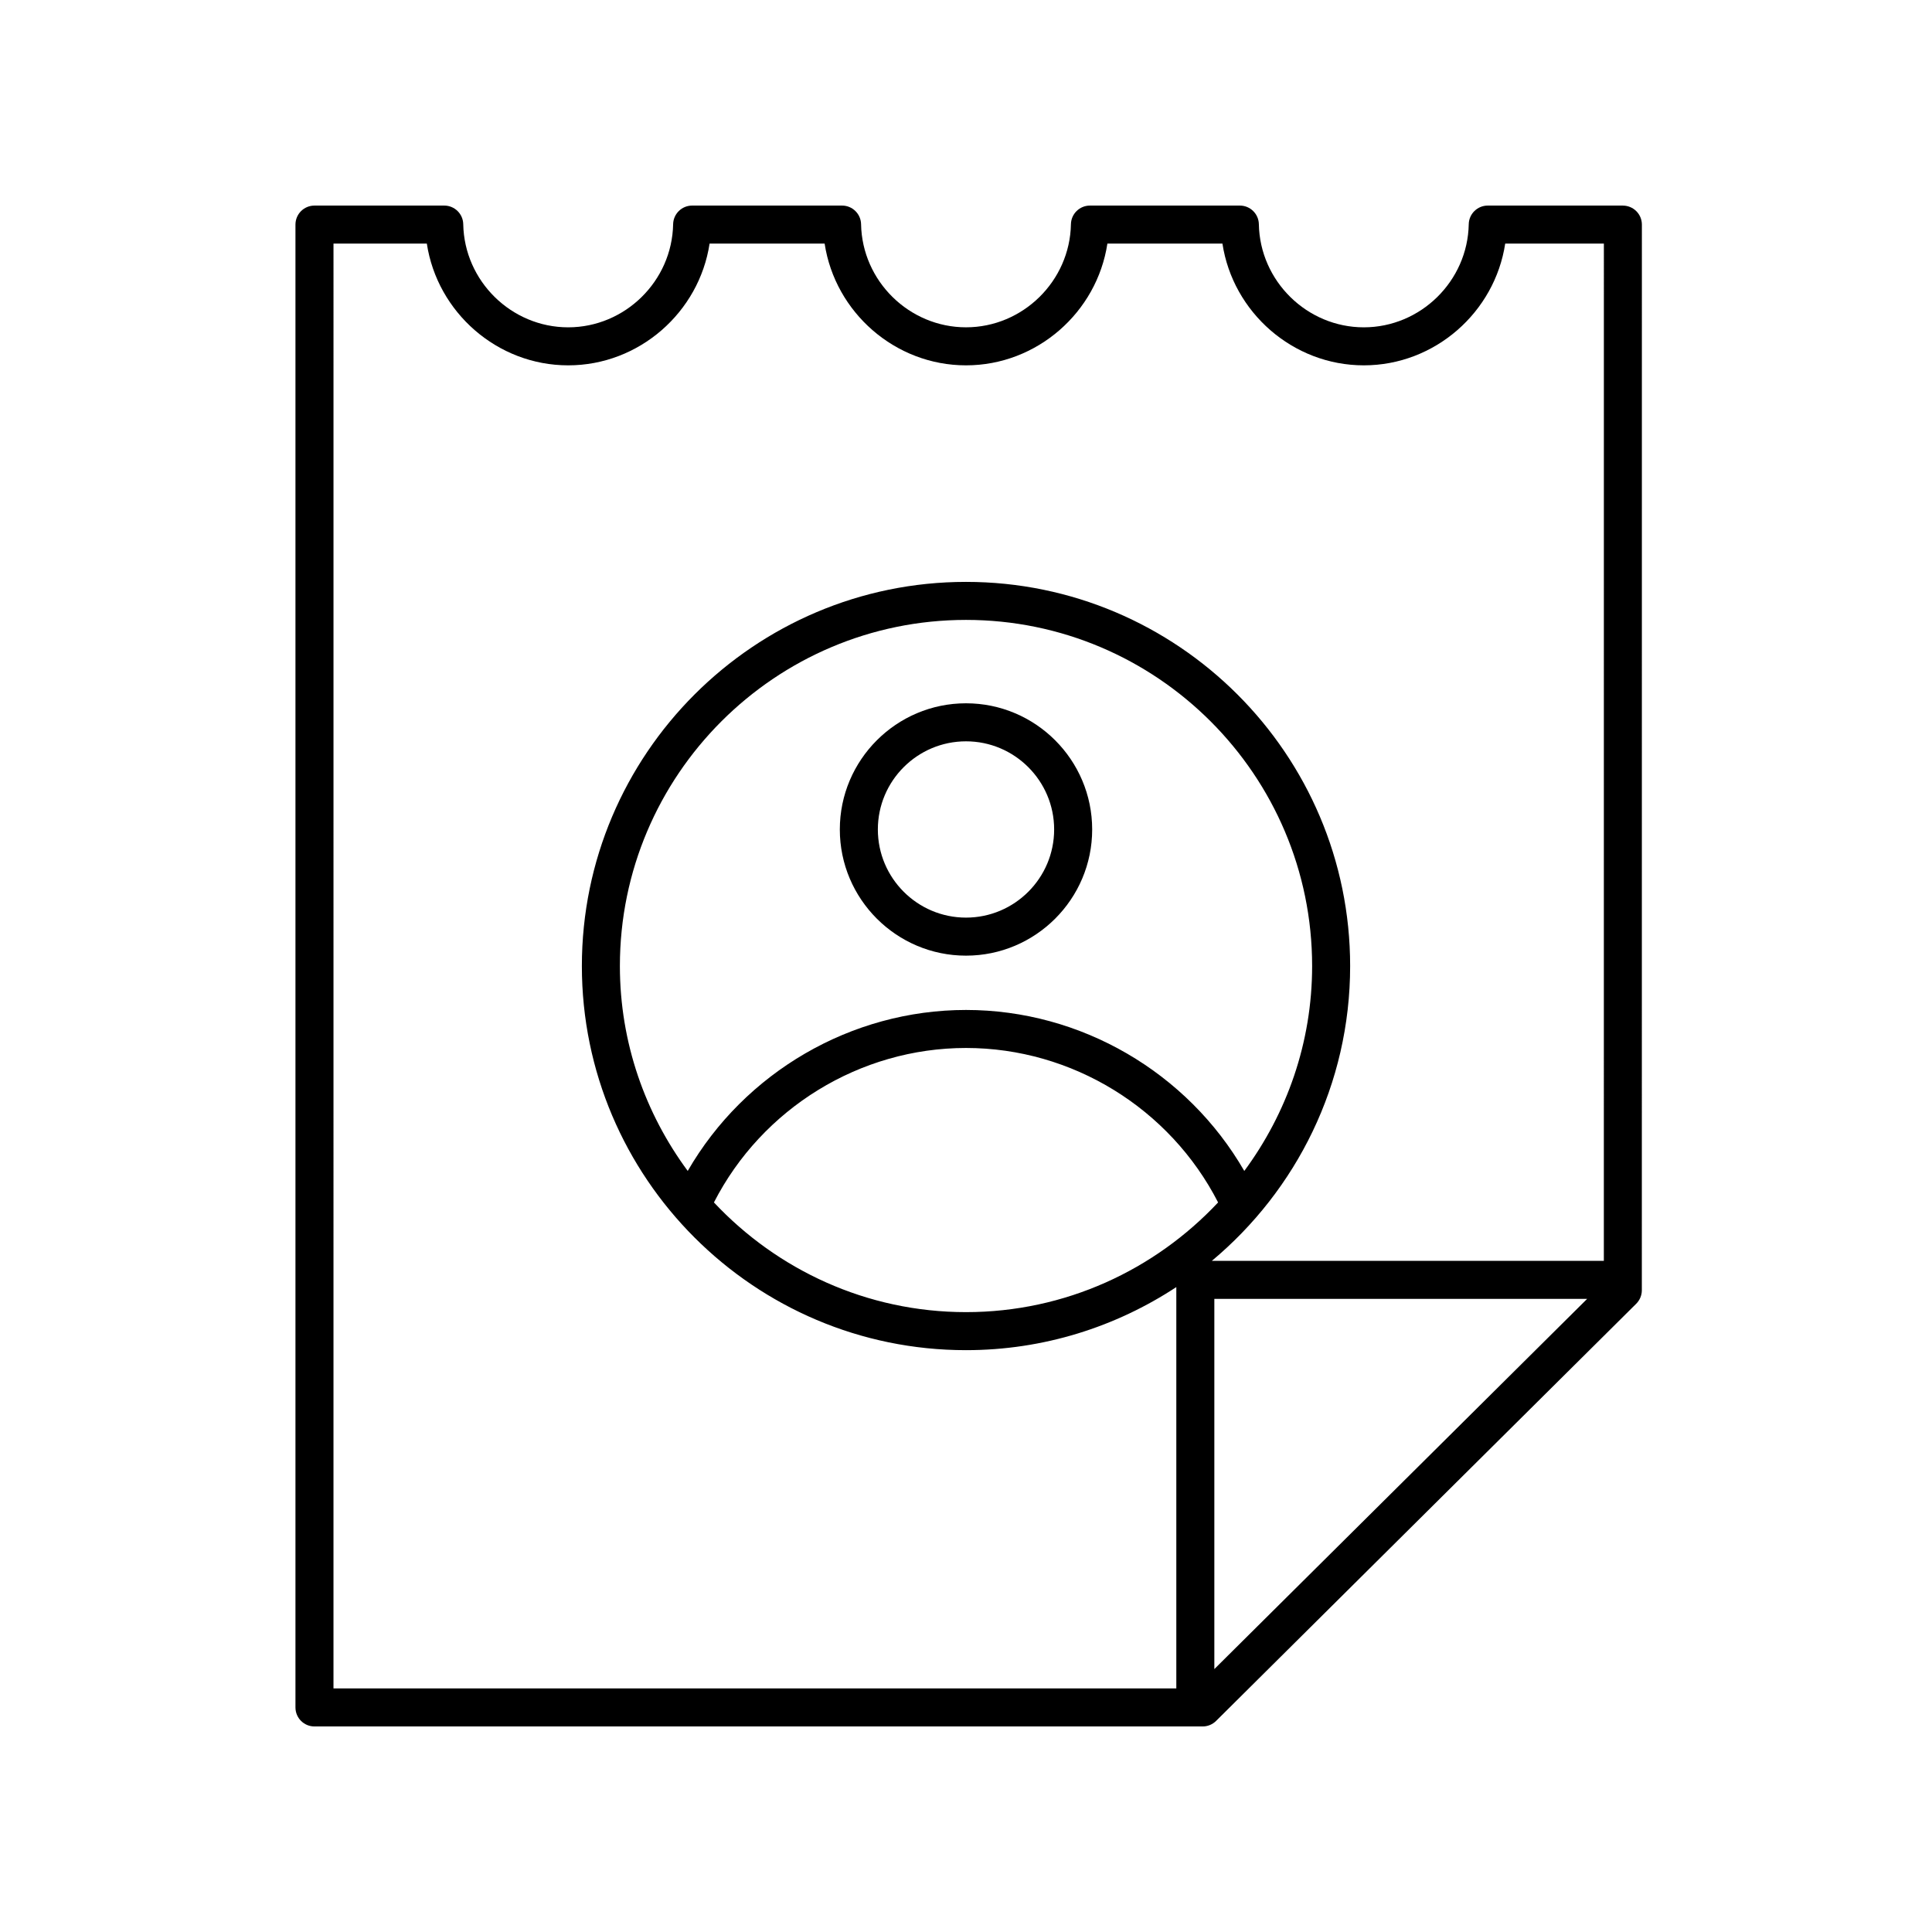
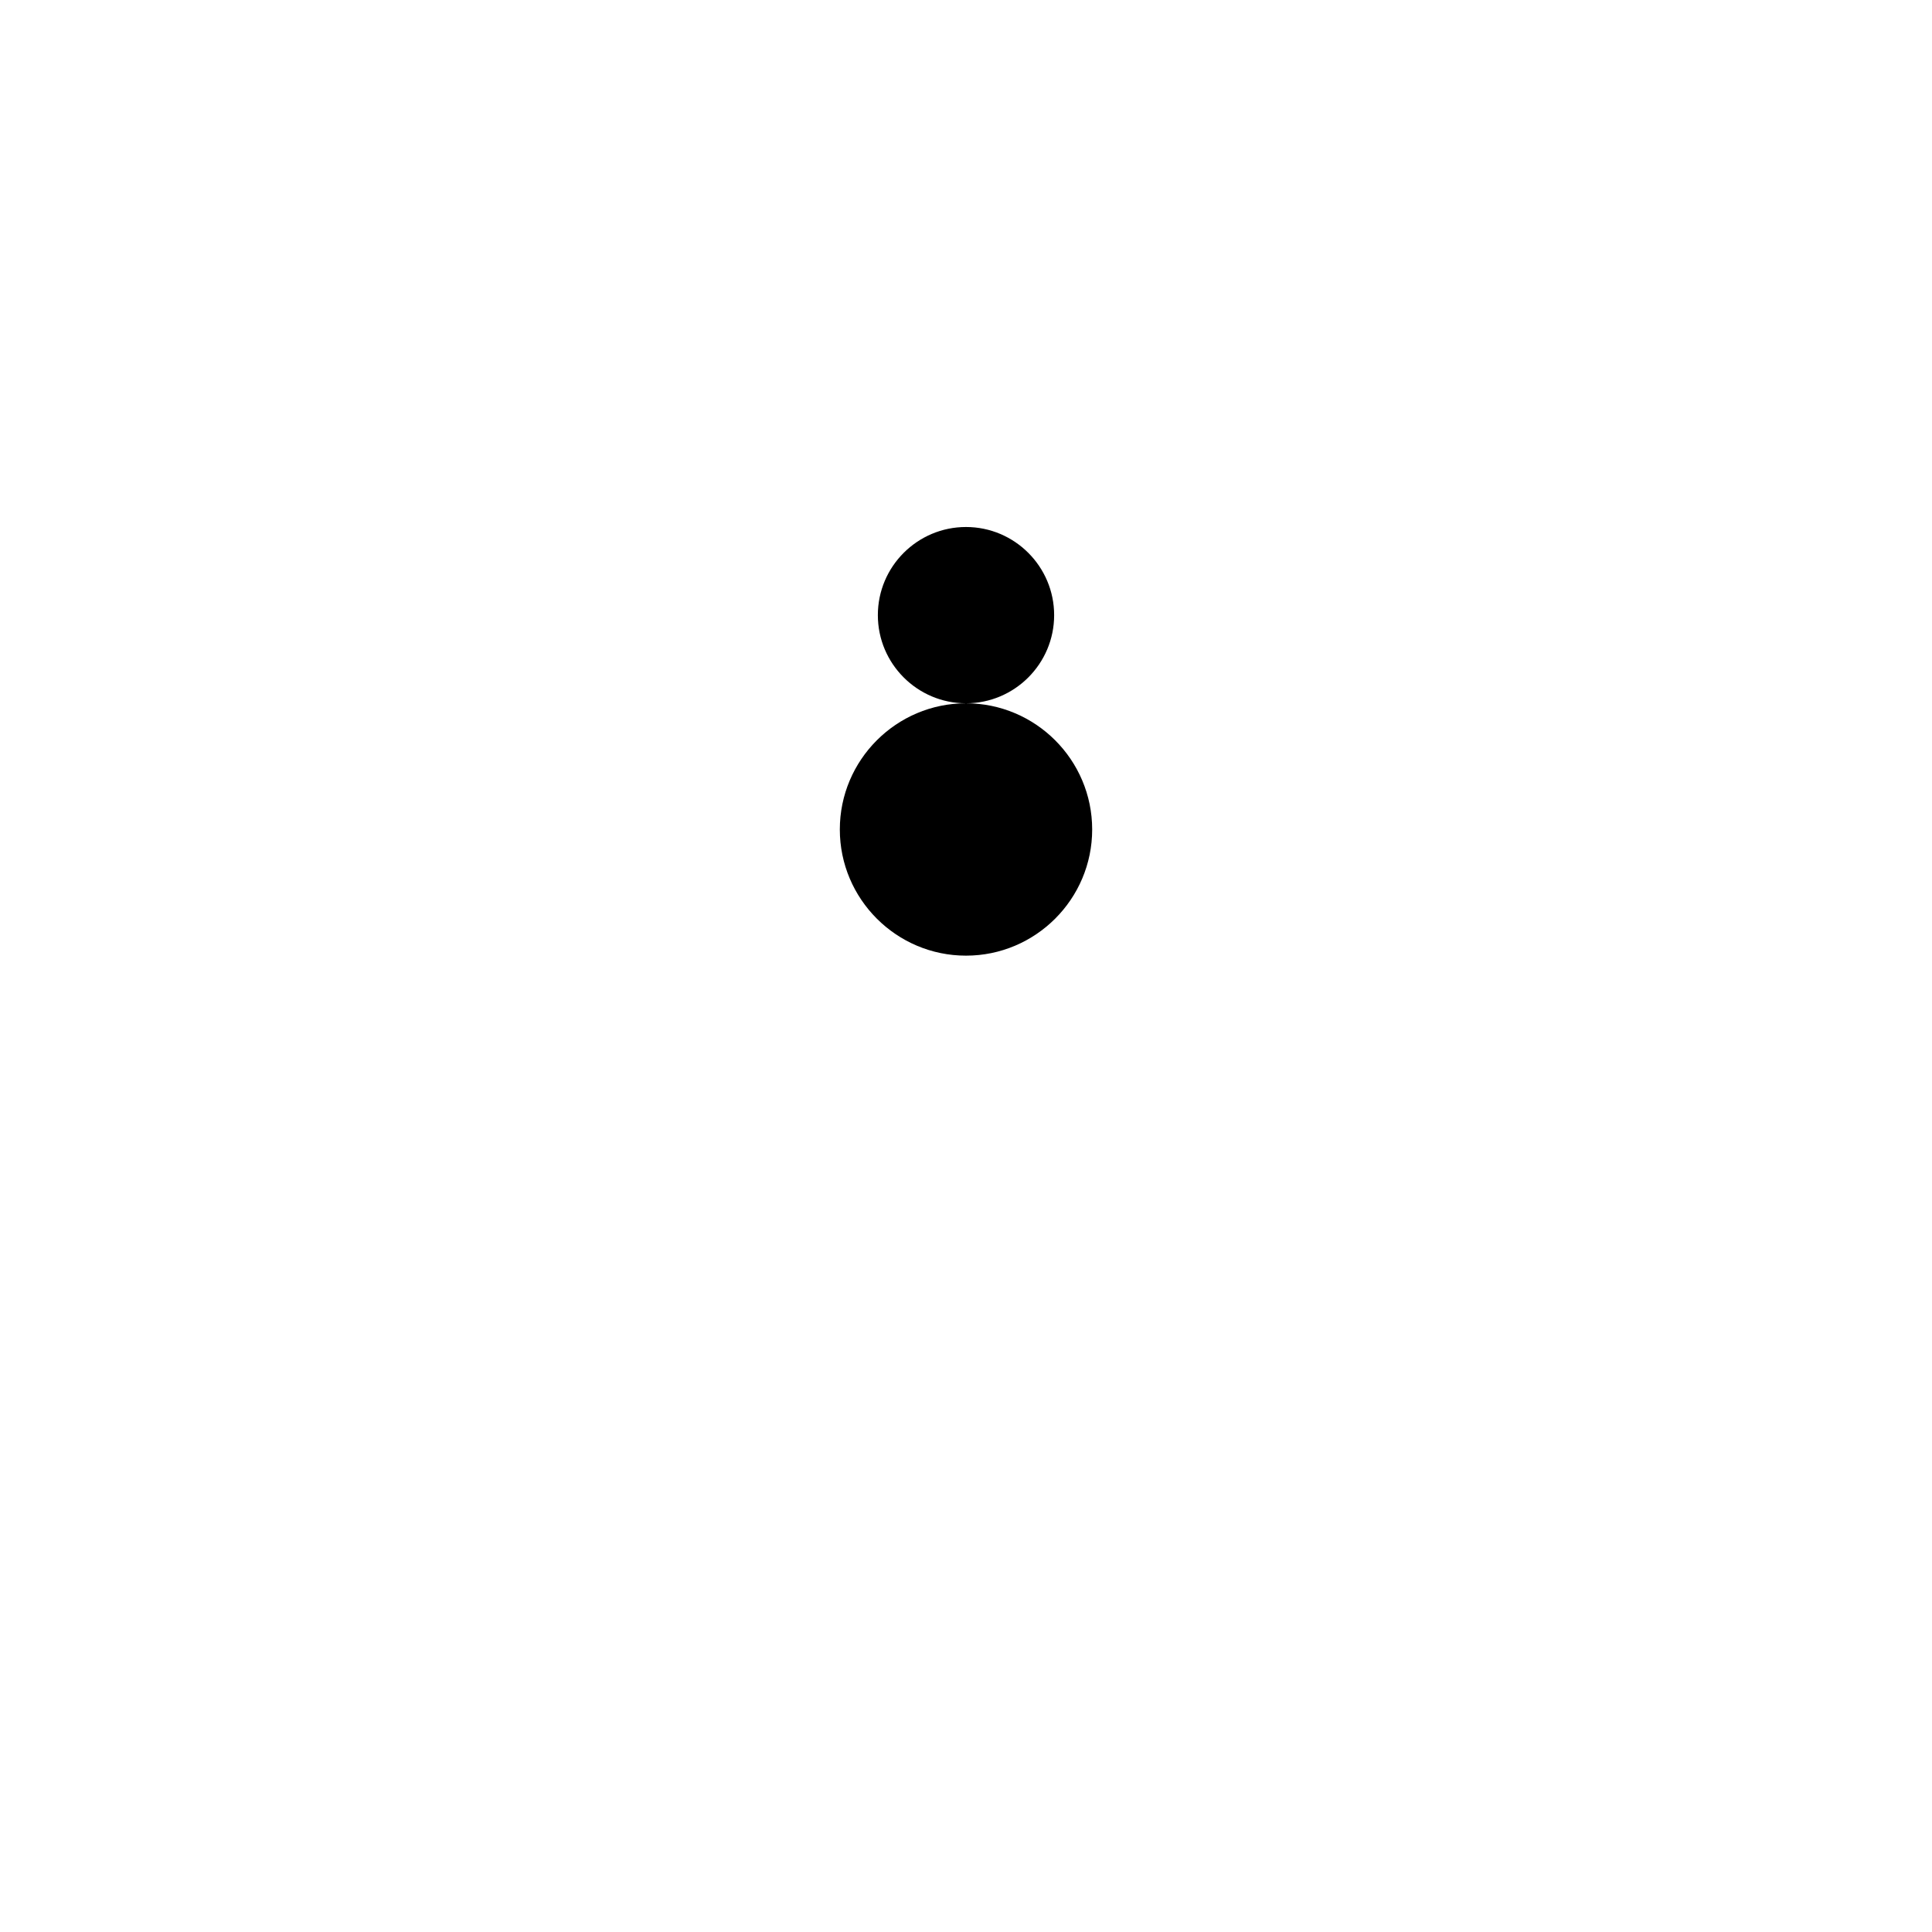
<svg xmlns="http://www.w3.org/2000/svg" fill="#000000" width="800px" height="800px" version="1.1" viewBox="144 144 512 512">
  <g>
-     <path d="m574.08 198.48h-35.809c-2.746 0-4.988 2.199-5.039 4.945-0.277 15.066-12.754 27.32-27.809 27.32s-27.531-12.254-27.812-27.32c-0.051-2.746-2.289-4.945-5.035-4.945h-39.73c-2.746 0-4.988 2.199-5.039 4.945-0.273 15.062-12.75 27.316-27.805 27.316s-27.531-12.254-27.809-27.32c-0.051-2.742-2.293-4.941-5.039-4.941h-39.73c-2.746 0-4.984 2.199-5.039 4.945-0.281 15.066-12.758 27.32-27.812 27.32-15.055 0-27.531-12.254-27.809-27.32-0.047-2.746-2.289-4.945-5.035-4.945h-34.391c-2.785 0-5.039 2.254-5.039 5.039v392.97c0 2.785 2.254 5.039 5.039 5.039h235.38c1.328 0 2.609-0.527 3.551-1.461l111.35-110.57c0.949-0.949 1.484-2.234 1.484-3.578l0.012-282.4c0-1.34-0.531-2.617-1.477-3.562-0.945-0.941-2.223-1.473-3.562-1.473zm-341.7 10.074h24.734c2.762 18.188 18.633 32.266 37.465 32.266s34.703-14.078 37.469-32.266h30.488c2.762 18.188 18.633 32.266 37.469 32.266 18.832 0 34.703-14.078 37.465-32.266h30.488c2.766 18.188 18.637 32.266 37.473 32.266 18.832 0 34.703-14.078 37.465-32.266h26.148l-0.008 269.59h-103.89c22.379-18.688 36.656-46.77 36.656-78.137 0-56.133-45.668-101.8-101.8-101.8-56.129 0-101.8 45.668-101.8 101.8s45.668 101.8 101.8 101.8c20.57 0 39.707-6.18 55.734-16.715v106.36h-223.36zm241.37 245.76c-15.086-26.121-43.285-42.664-73.746-42.664-30.449 0-58.668 16.543-73.75 42.66-11.242-15.223-17.977-33.969-17.977-54.305 0-50.578 41.145-91.723 91.723-91.723 50.582-0.004 91.727 41.145 91.727 91.723 0 20.336-6.734 39.082-17.977 54.309zm-73.746-32.59c28.117 0 54.035 16 66.805 40.934-16.746 17.844-40.465 29.07-66.805 29.07-26.344 0-50.059-11.227-66.805-29.07 12.762-24.93 38.691-40.934 66.805-40.934zm65.809 164.6v-98.102h98.793z" />
-     <path d="m400 330.38c-18.434 0-33.438 15-33.438 33.438 0 18.434 15 33.438 33.438 33.438 18.434 0 33.438-15 33.438-33.438-0.004-18.438-15.004-33.438-33.438-33.438zm0 56.797c-12.879 0-23.359-10.48-23.359-23.359-0.004-12.883 10.477-23.359 23.359-23.359 12.879 0 23.359 10.48 23.359 23.359s-10.48 23.359-23.359 23.359z" />
+     <path d="m400 330.38c-18.434 0-33.438 15-33.438 33.438 0 18.434 15 33.438 33.438 33.438 18.434 0 33.438-15 33.438-33.438-0.004-18.438-15.004-33.438-33.438-33.438zc-12.879 0-23.359-10.48-23.359-23.359-0.004-12.883 10.477-23.359 23.359-23.359 12.879 0 23.359 10.48 23.359 23.359s-10.48 23.359-23.359 23.359z" />
  </g>
</svg>